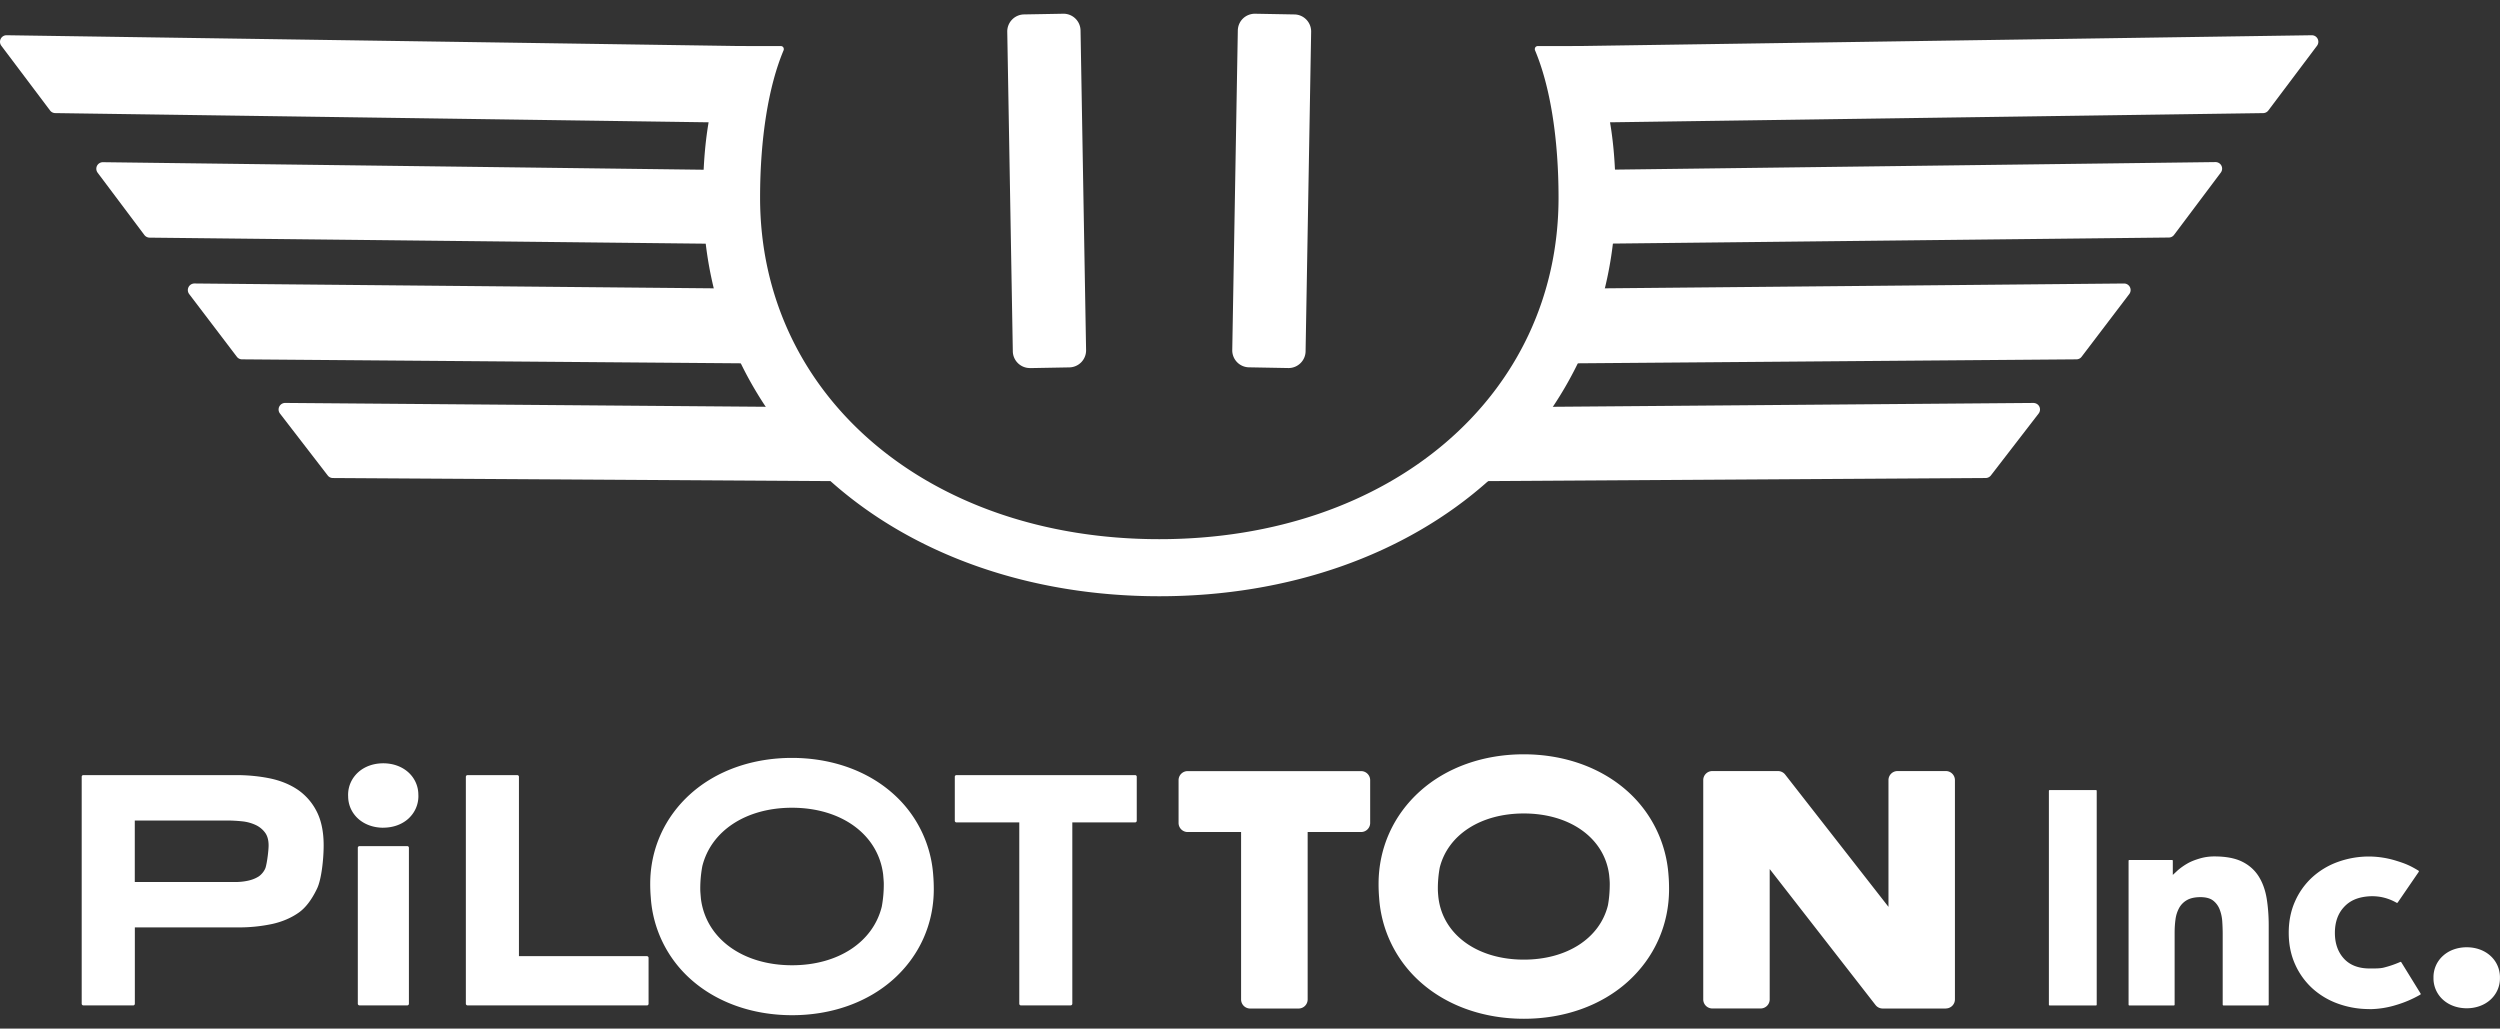
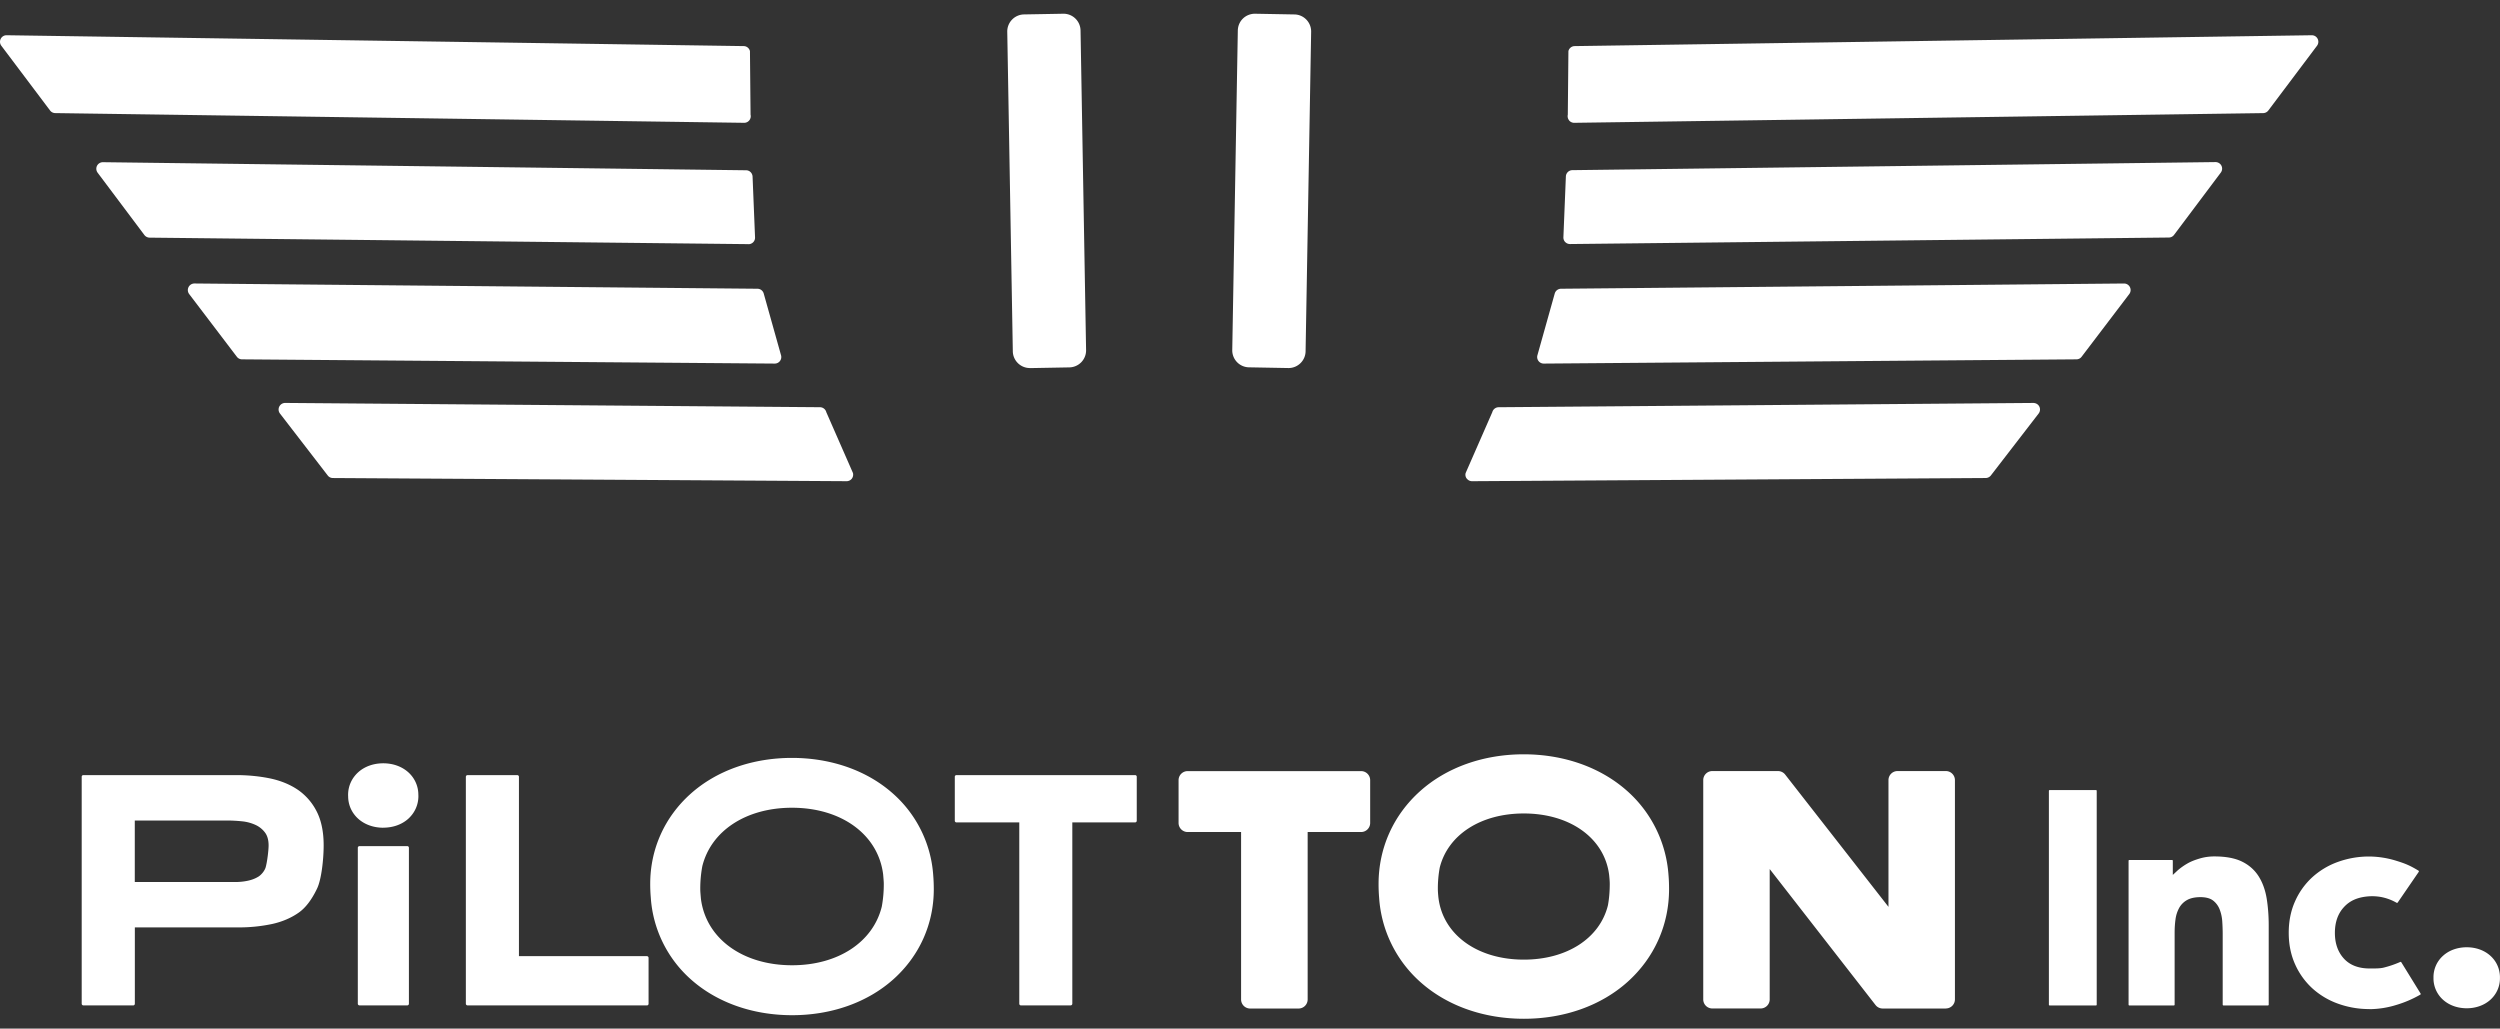
<svg xmlns="http://www.w3.org/2000/svg" width="175" height="72" fill="none">
  <rect width="100%" height="100%" fill="#333333" stroke="none" />
-   <path d="M81.15 41.737c-9.035 0-17.226-2.874-23.056-8.095-5.73-5.13-8.883-12.164-8.883-19.804 0-4.864.75-7.618 1.955-10.488.035-.085.12-.127.212-.127h3.26c.077 0 .148.024.19.088.042.064.05.145.021.216-1.06 2.517-1.643 6.179-1.643 10.308 0 13.854 11.754 23.907 27.944 23.907 16.19 0 27.948-10.053 27.948-23.907 0-4.133-.583-7.791-1.644-10.308a.236.236 0 0 1 .021-.216c.043-.064.114-.088.191-.088h3.26c.092 0 .176.042.212.127 1.209 2.867 1.955 5.624 1.955 10.488 0 7.643-3.157 14.674-8.884 19.804-5.83 5.22-14.02 8.095-23.055 8.095h-.004Z" fill="#fff" />
-   <path d="m52.09 8.597-48.225-.68a.455.455 0 0 1-.36-.183L.093 3.202a.455.455 0 0 1-.042-.484.452.452 0 0 1 .417-.251l51.59.76c.209 0 .39.148.439.35l.042 4.45a.46.46 0 0 1-.449.57Zm.304 8.493h-.004l-41.919-.455a.467.467 0 0 1-.364-.184l-3.273-4.362a.462.462 0 0 1-.042-.485.463.463 0 0 1 .417-.25l45.018.565c.244 0 .442.198.453.442l.173 4.256a.452.452 0 0 1-.13.34.463.463 0 0 1-.33.137v-.003Zm1.837 8.361h-.003l-37.288-.297a.452.452 0 0 1-.36-.18l-3.338-4.39a.462.462 0 0 1 .364-.74h.004l39.412.368c.205 0 .382.138.439.336l1.212 4.32a.457.457 0 0 1-.442.583Zm5.028 8.233L23.3 33.462a.452.452 0 0 1-.36-.18l-3.345-4.338a.461.461 0 0 1 .368-.739l37.436.3a.46.46 0 0 1 .442.347l1.867 4.26a.467.467 0 0 1-.082.396.464.464 0 0 1-.36.176h-.007Zm50.576-25.261c-.089-.11-.12-.258-.089-.396l.043-4.45a.456.456 0 0 1 .438-.35l51.591-.76c.19 0 .335.095.417.25a.464.464 0 0 1-.043.485l-3.408 4.532a.464.464 0 0 1-.36.184l-48.225.679h-.007a.462.462 0 0 1-.361-.174h.004Zm-.267 8.526a.465.465 0 0 1-.13-.34l.173-4.256a.46.46 0 0 1 .452-.442l45.019-.565c.177 0 .336.095.417.25a.461.461 0 0 1-.042.485l-3.274 4.362a.455.455 0 0 1-.364.184l-41.918.456h-.004a.459.459 0 0 1-.329-.138v.004Zm-1.872 8.322a.46.46 0 0 1-.077-.403l1.212-4.32a.461.461 0 0 1 .438-.336l39.413-.367h.003a.46.46 0 0 1 .364.739l-3.337 4.39a.452.452 0 0 1-.36.18l-37.288.297h-.003a.46.46 0 0 1-.365-.18Zm-5.02 8.237a.442.442 0 0 1-.081-.396l1.866-4.26a.464.464 0 0 1 .442-.346l37.436-.3c.18.006.336.098.414.254a.462.462 0 0 1-.046.484l-3.345 4.337a.467.467 0 0 1-.36.18l-35.959.223a.448.448 0 0 1-.36-.176h-.007Zm-30.588-7.745c-.647 0-1.18-.52-1.191-1.17l-.389-22.37a1.194 1.194 0 0 1 1.174-1.213l2.743-.049a1.193 1.193 0 0 1 1.213 1.174l.388 22.37a1.192 1.192 0 0 1-1.17 1.212l-2.75.05h-.021l.003-.004Zm18.112 0h-.022l-2.75-.05a1.19 1.19 0 0 1-1.17-1.212l.389-22.37c.007-.318.134-.615.364-.838a1.21 1.21 0 0 1 .849-.332l2.75.05c.657.01 1.18.554 1.17 1.212l-.389 22.37c-.01.65-.544 1.17-1.191 1.17Zm56.513 44.621h-3.235a.056.056 0 0 1-.056-.056V55.36c0-.032.025-.056.056-.056h3.235c.032 0 .057.024.057.056v14.968a.056.056 0 0 1-.057.056Zm12.044-.001h-3.111a.056.056 0 0 1-.057-.056v-4.932c0-.286-.01-.59-.031-.898a2.8 2.8 0 0 0-.184-.841 1.441 1.441 0 0 0-.46-.619c-.201-.155-.502-.237-.887-.237s-.707.071-.944.209a1.41 1.41 0 0 0-.548.559 2.286 2.286 0 0 0-.251.798c-.042.3-.06.62-.06.944v5.016a.056.056 0 0 1-.057.057h-3.11a.056.056 0 0 1-.057-.056V60.254c0-.032.025-.056.057-.056h2.983c.032 0 .057.024.057.056v.99l.353-.329a4.47 4.47 0 0 1 .668-.47c.265-.152.524-.247.849-.346a3.577 3.577 0 0 1 1.053-.149c.792 0 1.442.124 1.934.368.491.244.877.59 1.152 1.025.272.431.46.947.559 1.534.095.584.145 1.22.145 1.895v5.553a.056.056 0 0 1-.057.057h.004Zm7.11.252a6.4 6.4 0 0 1-2.206-.378 5.354 5.354 0 0 1-1.803-1.078 5.084 5.084 0 0 1-1.205-1.686c-.294-.654-.442-1.393-.442-2.199 0-.806.148-1.545.442-2.199a5.046 5.046 0 0 1 1.205-1.686 5.352 5.352 0 0 1 1.803-1.078 6.397 6.397 0 0 1 2.206-.375 6.5 6.5 0 0 1 1.891.304c.647.198.99.354 1.538.686.014.007.021.021.025.035 0 .014 0 .032-.007.046l-1.474 2.15a.06.06 0 0 1-.078.017 3.506 3.506 0 0 0-1.085-.403 3.498 3.498 0 0 0-.966-.039c-.71.071-1.23.304-1.633.743-.424.456-.636 1.064-.636 1.806s.216 1.35.636 1.806c.421.457 1.025.686 1.793.686h.13c.304 0 .587 0 .828-.053a7.15 7.15 0 0 0 1.187-.403c.025-.014.06-.003.075.021l1.35 2.189s.011.028.007.042c0 .014-.014.028-.025.035a7.81 7.81 0 0 1-1.658.715 6.52 6.52 0 0 1-1.891.303l-.007-.007Zm6.803-.056c-.64 0-1.227-.209-1.651-.59a2.015 2.015 0 0 1-.675-1.46v-.124a2 2 0 0 1 .675-1.506c.424-.382 1.011-.59 1.651-.59.64 0 1.226.208 1.651.59.42.375.657.89.675 1.453v.13c0 .58-.241 1.118-.675 1.507-.425.381-1.011.59-1.651.59Zm-81.778.018h-3.38a.636.636 0 0 1-.636-.637V58.242h-3.74a.636.636 0 0 1-.636-.636v-2.991c0-.354.286-.637.636-.637h12.14c.353 0 .636.287.636.637v2.99a.636.636 0 0 1-.636.637h-3.74V69.96a.636.636 0 0 1-.637.637h-.007Zm45.317-.001h-4.422a.633.633 0 0 1-.502-.247l-7.406-9.516v9.124a.636.636 0 0 1-.637.636h-3.379a.635.635 0 0 1-.636-.636V54.61c0-.354.286-.636.636-.636h4.595c.195 0 .382.091.502.243l7.233 9.262v-8.87c0-.353.286-.635.636-.635h3.38c.353 0 .636.286.636.636v15.346a.636.636 0 0 1-.636.636v.003ZM9.317 70.378H5.835a.118.118 0 0 1-.116-.117V54.37c0-.064.053-.113.116-.113H16.53c.82 0 1.612.078 2.347.226.74.152 1.397.417 1.952.788a4.055 4.055 0 0 1 1.332 1.517c.329.633.495 1.435.495 2.386 0 1-.159 2.397-.46 3.023-.367.77-.791 1.332-1.265 1.672-.53.378-1.17.654-1.895.813a11.16 11.16 0 0 1-2.347.236h-7.25v5.346a.117.117 0 0 1-.113.116l-.008-.003Zm.114-8.636h7.027c.304 0 .601-.029.88-.089.276-.056.527-.152.746-.286.22-.135.439-.414.51-.647.105-.36.208-1.177.208-1.545 0-.368-.085-.679-.255-.901a1.722 1.722 0 0 0-.671-.534 2.943 2.943 0 0 0-.937-.248 10.31 10.31 0 0 0-1.014-.056h-6.49v4.302l-.004.004Zm35.851 8.636H32.727a.118.118 0 0 1-.117-.117V54.375c0-.064.053-.117.117-.117h3.482c.064 0 .117.053.117.116v12.557h8.957c.064 0 .117.053.117.117v3.216a.118.118 0 0 1-.117.117v-.003Zm29.667 0h-3.486a.115.115 0 0 1-.113-.117V57.57h-4.397a.118.118 0 0 1-.117-.117V54.37c0-.064.053-.113.117-.113H79.46c.063 0 .113.053.113.113v3.082a.117.117 0 0 1-.113.117h-4.398v12.69a.118.118 0 0 1-.117.118h.004Zm31.721.936c-2.821 0-5.394-.916-7.25-2.577a8.653 8.653 0 0 1-2.881-5.893 11.4 11.4 0 0 1-.039-.972c0-2.507 1.032-4.812 2.91-6.494 1.855-1.662 4.432-2.577 7.25-2.577 2.817 0 5.394.915 7.254 2.577a8.665 8.665 0 0 1 2.881 5.875c.028.311.039.633.039.99 0 2.506-1.033 4.811-2.91 6.494-1.856 1.661-4.433 2.577-7.25 2.577h-.004Zm-5.889-10.58a8.18 8.18 0 0 0-.131 1.509c0 .134.011.265.021.396.007.07.011.145.022.215.318 2.578 2.722 4.32 5.977 4.32 3.005 0 5.31-1.488 5.883-3.793.084-.445.13-.965.13-1.51 0-.134-.01-.264-.021-.395l-.021-.223c-.318-2.57-2.722-4.31-5.978-4.31-3.005 0-5.309 1.49-5.882 3.794v-.004Zm-45.335 10.33c-2.765 0-5.282-.895-7.095-2.517a8.398 8.398 0 0 1-2.796-5.72 11.055 11.055 0 0 1-.04-.958c0-2.432 1.005-4.67 2.825-6.3 1.81-1.622 4.33-2.516 7.095-2.516 2.764 0 5.285.894 7.095 2.517a8.395 8.395 0 0 1 2.796 5.705c.025.304.039.622.039.972 0 2.433-1.004 4.67-2.825 6.3-1.813 1.622-4.33 2.517-7.094 2.517ZM49.16 60.646a8.503 8.503 0 0 0-.141 1.598c0 .145.014.286.025.428l.02.236c.347 2.779 2.91 4.66 6.382 4.66 3.202 0 5.663-1.609 6.278-4.101a8.558 8.558 0 0 0 .141-1.598c0-.145-.014-.283-.025-.424l-.02-.237c-.347-2.785-2.91-4.666-6.382-4.666-3.202 0-5.663 1.608-6.278 4.1v.004Zm-20.649 9.732h-3.348a.118.118 0 0 1-.116-.117V59.345c0-.063.053-.117.116-.117h3.348c.064 0 .113.053.113.117v10.916a.117.117 0 0 1-.113.117Zm-1.683-12.437c-.676 0-1.298-.222-1.747-.622-.445-.4-.7-.947-.71-1.545 0-.031-.004-.077-.004-.13 0-.615.255-1.178.714-1.591.45-.403 1.068-.622 1.747-.622.678 0 1.297.222 1.746.622.442.396.696.94.71 1.53 0 .047.004.092.004.142 0 .615-.255 1.177-.71 1.59-.45.404-1.072.623-1.747.623l-.003.003Z" fill="#fff" />
+   <path d="m52.09 8.597-48.225-.68a.455.455 0 0 1-.36-.183L.093 3.202a.455.455 0 0 1-.042-.484.452.452 0 0 1 .417-.251l51.59.76c.209 0 .39.148.439.35l.042 4.45a.46.46 0 0 1-.449.57Zm.304 8.493h-.004l-41.919-.455a.467.467 0 0 1-.364-.184l-3.273-4.362a.462.462 0 0 1-.042-.485.463.463 0 0 1 .417-.25l45.018.565c.244 0 .442.198.453.442l.173 4.256a.452.452 0 0 1-.13.34.463.463 0 0 1-.33.137v-.003Zm1.837 8.361h-.003l-37.288-.297a.452.452 0 0 1-.36-.18l-3.338-4.39a.462.462 0 0 1 .364-.74h.004l39.412.368c.205 0 .382.138.439.336l1.212 4.32a.457.457 0 0 1-.442.583Zm5.028 8.233L23.3 33.462a.452.452 0 0 1-.36-.18l-3.345-4.338a.461.461 0 0 1 .368-.739l37.436.3a.46.46 0 0 1 .442.347l1.867 4.26a.467.467 0 0 1-.082.396.464.464 0 0 1-.36.176h-.007Zm50.576-25.261c-.089-.11-.12-.258-.089-.396l.043-4.45a.456.456 0 0 1 .438-.35l51.591-.76c.19 0 .335.095.417.25a.464.464 0 0 1-.043.485l-3.408 4.532a.464.464 0 0 1-.36.184l-48.225.679h-.007a.462.462 0 0 1-.361-.174h.004Zm-.267 8.526a.465.465 0 0 1-.13-.34l.173-4.256a.46.46 0 0 1 .452-.442l45.019-.565c.177 0 .336.095.417.25a.461.461 0 0 1-.042.485l-3.274 4.362a.455.455 0 0 1-.364.184l-41.918.456h-.004a.459.459 0 0 1-.329-.138v.004Zm-1.872 8.322a.46.46 0 0 1-.077-.403l1.212-4.32a.461.461 0 0 1 .438-.336l39.413-.367h.003a.46.46 0 0 1 .364.739l-3.337 4.39a.452.452 0 0 1-.36.18l-37.288.297h-.003a.46.46 0 0 1-.365-.18Zm-5.02 8.237a.442.442 0 0 1-.081-.396l1.866-4.26a.464.464 0 0 1 .442-.346l37.436-.3c.18.006.336.098.414.254a.462.462 0 0 1-.046.484l-3.345 4.337a.467.467 0 0 1-.36.18l-35.959.223a.448.448 0 0 1-.36-.176h-.007Zm-30.588-7.745c-.647 0-1.18-.52-1.191-1.17l-.389-22.37a1.194 1.194 0 0 1 1.174-1.213l2.743-.049a1.193 1.193 0 0 1 1.213 1.174l.388 22.37a1.192 1.192 0 0 1-1.17 1.212l-2.75.05h-.021l.003-.004Zm18.112 0h-.022l-2.75-.05a1.19 1.19 0 0 1-1.17-1.212l.389-22.37c.007-.318.134-.615.364-.838a1.21 1.21 0 0 1 .849-.332l2.75.05c.657.01 1.18.554 1.17 1.212l-.389 22.37c-.01.65-.544 1.17-1.191 1.17Zm56.513 44.621h-3.235a.056.056 0 0 1-.056-.056V55.36c0-.032.025-.056.056-.056h3.235c.032 0 .057.024.057.056v14.968a.056.056 0 0 1-.057.056Zm12.044-.001h-3.111a.056.056 0 0 1-.057-.056v-4.932c0-.286-.01-.59-.031-.898a2.8 2.8 0 0 0-.184-.841 1.441 1.441 0 0 0-.46-.619c-.201-.155-.502-.237-.887-.237s-.707.071-.944.209a1.41 1.41 0 0 0-.548.559 2.286 2.286 0 0 0-.251.798c-.042.3-.06.62-.06.944v5.016a.056.056 0 0 1-.057.057h-3.11a.056.056 0 0 1-.057-.056V60.254c0-.032.025-.056.057-.056h2.983c.032 0 .057.024.057.056v.99l.353-.329a4.47 4.47 0 0 1 .668-.47c.265-.152.524-.247.849-.346a3.577 3.577 0 0 1 1.053-.149c.792 0 1.442.124 1.934.368.491.244.877.59 1.152 1.025.272.431.46.947.559 1.534.095.584.145 1.22.145 1.895v5.553a.056.056 0 0 1-.057.057h.004Zm7.11.252a6.4 6.4 0 0 1-2.206-.378 5.354 5.354 0 0 1-1.803-1.078 5.084 5.084 0 0 1-1.205-1.686c-.294-.654-.442-1.393-.442-2.199 0-.806.148-1.545.442-2.199a5.046 5.046 0 0 1 1.205-1.686 5.352 5.352 0 0 1 1.803-1.078 6.397 6.397 0 0 1 2.206-.375 6.5 6.5 0 0 1 1.891.304c.647.198.99.354 1.538.686.014.007.021.021.025.035 0 .014 0 .032-.007.046l-1.474 2.15a.06.06 0 0 1-.078.017 3.506 3.506 0 0 0-1.085-.403 3.498 3.498 0 0 0-.966-.039c-.71.071-1.23.304-1.633.743-.424.456-.636 1.064-.636 1.806s.216 1.35.636 1.806c.421.457 1.025.686 1.793.686h.13c.304 0 .587 0 .828-.053a7.15 7.15 0 0 0 1.187-.403c.025-.014.06-.003.075.021l1.35 2.189s.011.028.007.042c0 .014-.014.028-.025.035a7.81 7.81 0 0 1-1.658.715 6.52 6.52 0 0 1-1.891.303l-.007-.007Zm6.803-.056c-.64 0-1.227-.209-1.651-.59a2.015 2.015 0 0 1-.675-1.46v-.124a2 2 0 0 1 .675-1.506c.424-.382 1.011-.59 1.651-.59.64 0 1.226.208 1.651.59.42.375.657.89.675 1.453v.13c0 .58-.241 1.118-.675 1.507-.425.381-1.011.59-1.651.59Zm-81.778.018h-3.38a.636.636 0 0 1-.636-.637V58.242h-3.74a.636.636 0 0 1-.636-.636v-2.991c0-.354.286-.637.636-.637h12.14c.353 0 .636.287.636.637v2.99a.636.636 0 0 1-.636.637h-3.74V69.96a.636.636 0 0 1-.637.637h-.007Zm45.317-.001h-4.422a.633.633 0 0 1-.502-.247l-7.406-9.516v9.124a.636.636 0 0 1-.637.636h-3.379a.635.635 0 0 1-.636-.636V54.61c0-.354.286-.636.636-.636h4.595c.195 0 .382.091.502.243l7.233 9.262v-8.87c0-.353.286-.635.636-.635h3.38c.353 0 .636.286.636.636v15.346a.636.636 0 0 1-.636.636v.003ZM9.317 70.378H5.835a.118.118 0 0 1-.116-.117V54.37c0-.064.053-.113.116-.113H16.53c.82 0 1.612.078 2.347.226.74.152 1.397.417 1.952.788a4.055 4.055 0 0 1 1.332 1.517c.329.633.495 1.435.495 2.386 0 1-.159 2.397-.46 3.023-.367.77-.791 1.332-1.265 1.672-.53.378-1.17.654-1.895.813a11.16 11.16 0 0 1-2.347.236h-7.25v5.346a.117.117 0 0 1-.113.116l-.008-.003Zm.114-8.636h7.027c.304 0 .601-.029.88-.089.276-.056.527-.152.746-.286.22-.135.439-.414.51-.647.105-.36.208-1.177.208-1.545 0-.368-.085-.679-.255-.901a1.722 1.722 0 0 0-.671-.534 2.943 2.943 0 0 0-.937-.248 10.31 10.31 0 0 0-1.014-.056h-6.49v4.302l-.004.004Zm35.851 8.636H32.727a.118.118 0 0 1-.117-.117V54.375c0-.064.053-.117.117-.117h3.482c.064 0 .117.053.117.116v12.557h8.957c.064 0 .117.053.117.117v3.216a.118.118 0 0 1-.117.117v-.003Zm29.667 0h-3.486a.115.115 0 0 1-.113-.117V57.57h-4.397a.118.118 0 0 1-.117-.117V54.37c0-.064.053-.113.117-.113H79.46c.063 0 .113.053.113.113v3.082a.117.117 0 0 1-.113.117h-4.398v12.69a.118.118 0 0 1-.117.118h.004Zm31.721.936c-2.821 0-5.394-.916-7.25-2.577a8.653 8.653 0 0 1-2.881-5.893 11.4 11.4 0 0 1-.039-.972c0-2.507 1.032-4.812 2.91-6.494 1.855-1.662 4.432-2.577 7.25-2.577 2.817 0 5.394.915 7.254 2.577a8.665 8.665 0 0 1 2.881 5.875c.028.311.039.633.039.99 0 2.506-1.033 4.811-2.91 6.494-1.856 1.661-4.433 2.577-7.25 2.577h-.004Zm-5.889-10.58a8.18 8.18 0 0 0-.131 1.509c0 .134.011.265.021.396.007.07.011.145.022.215.318 2.578 2.722 4.32 5.977 4.32 3.005 0 5.31-1.488 5.883-3.793.084-.445.13-.965.13-1.51 0-.134-.01-.264-.021-.395l-.021-.223c-.318-2.57-2.722-4.31-5.978-4.31-3.005 0-5.309 1.49-5.882 3.794v-.004Zm-45.335 10.33c-2.765 0-5.282-.895-7.095-2.517a8.398 8.398 0 0 1-2.796-5.72 11.055 11.055 0 0 1-.04-.958c0-2.432 1.005-4.67 2.825-6.3 1.81-1.622 4.33-2.516 7.095-2.516 2.764 0 5.285.894 7.095 2.517a8.395 8.395 0 0 1 2.796 5.705c.025.304.039.622.039.972 0 2.433-1.004 4.67-2.825 6.3-1.813 1.622-4.33 2.517-7.094 2.517ZM49.16 60.646a8.503 8.503 0 0 0-.141 1.598c0 .145.014.286.025.428l.02.236c.347 2.779 2.91 4.66 6.382 4.66 3.202 0 5.663-1.609 6.278-4.101a8.558 8.558 0 0 0 .141-1.598c0-.145-.014-.283-.025-.424l-.02-.237c-.347-2.785-2.91-4.666-6.382-4.666-3.202 0-5.663 1.608-6.278 4.1v.004Zm-20.649 9.732h-3.348a.118.118 0 0 1-.116-.117V59.345c0-.063.053-.117.116-.117h3.348c.064 0 .113.053.113.117v10.916a.117.117 0 0 1-.113.117m-1.683-12.437c-.676 0-1.298-.222-1.747-.622-.445-.4-.7-.947-.71-1.545 0-.031-.004-.077-.004-.13 0-.615.255-1.178.714-1.591.45-.403 1.068-.622 1.747-.622.678 0 1.297.222 1.746.622.442.396.696.94.71 1.53 0 .047.004.092.004.142 0 .615-.255 1.177-.71 1.59-.45.404-1.072.623-1.747.623l-.003.003Z" fill="#fff" />
</svg>